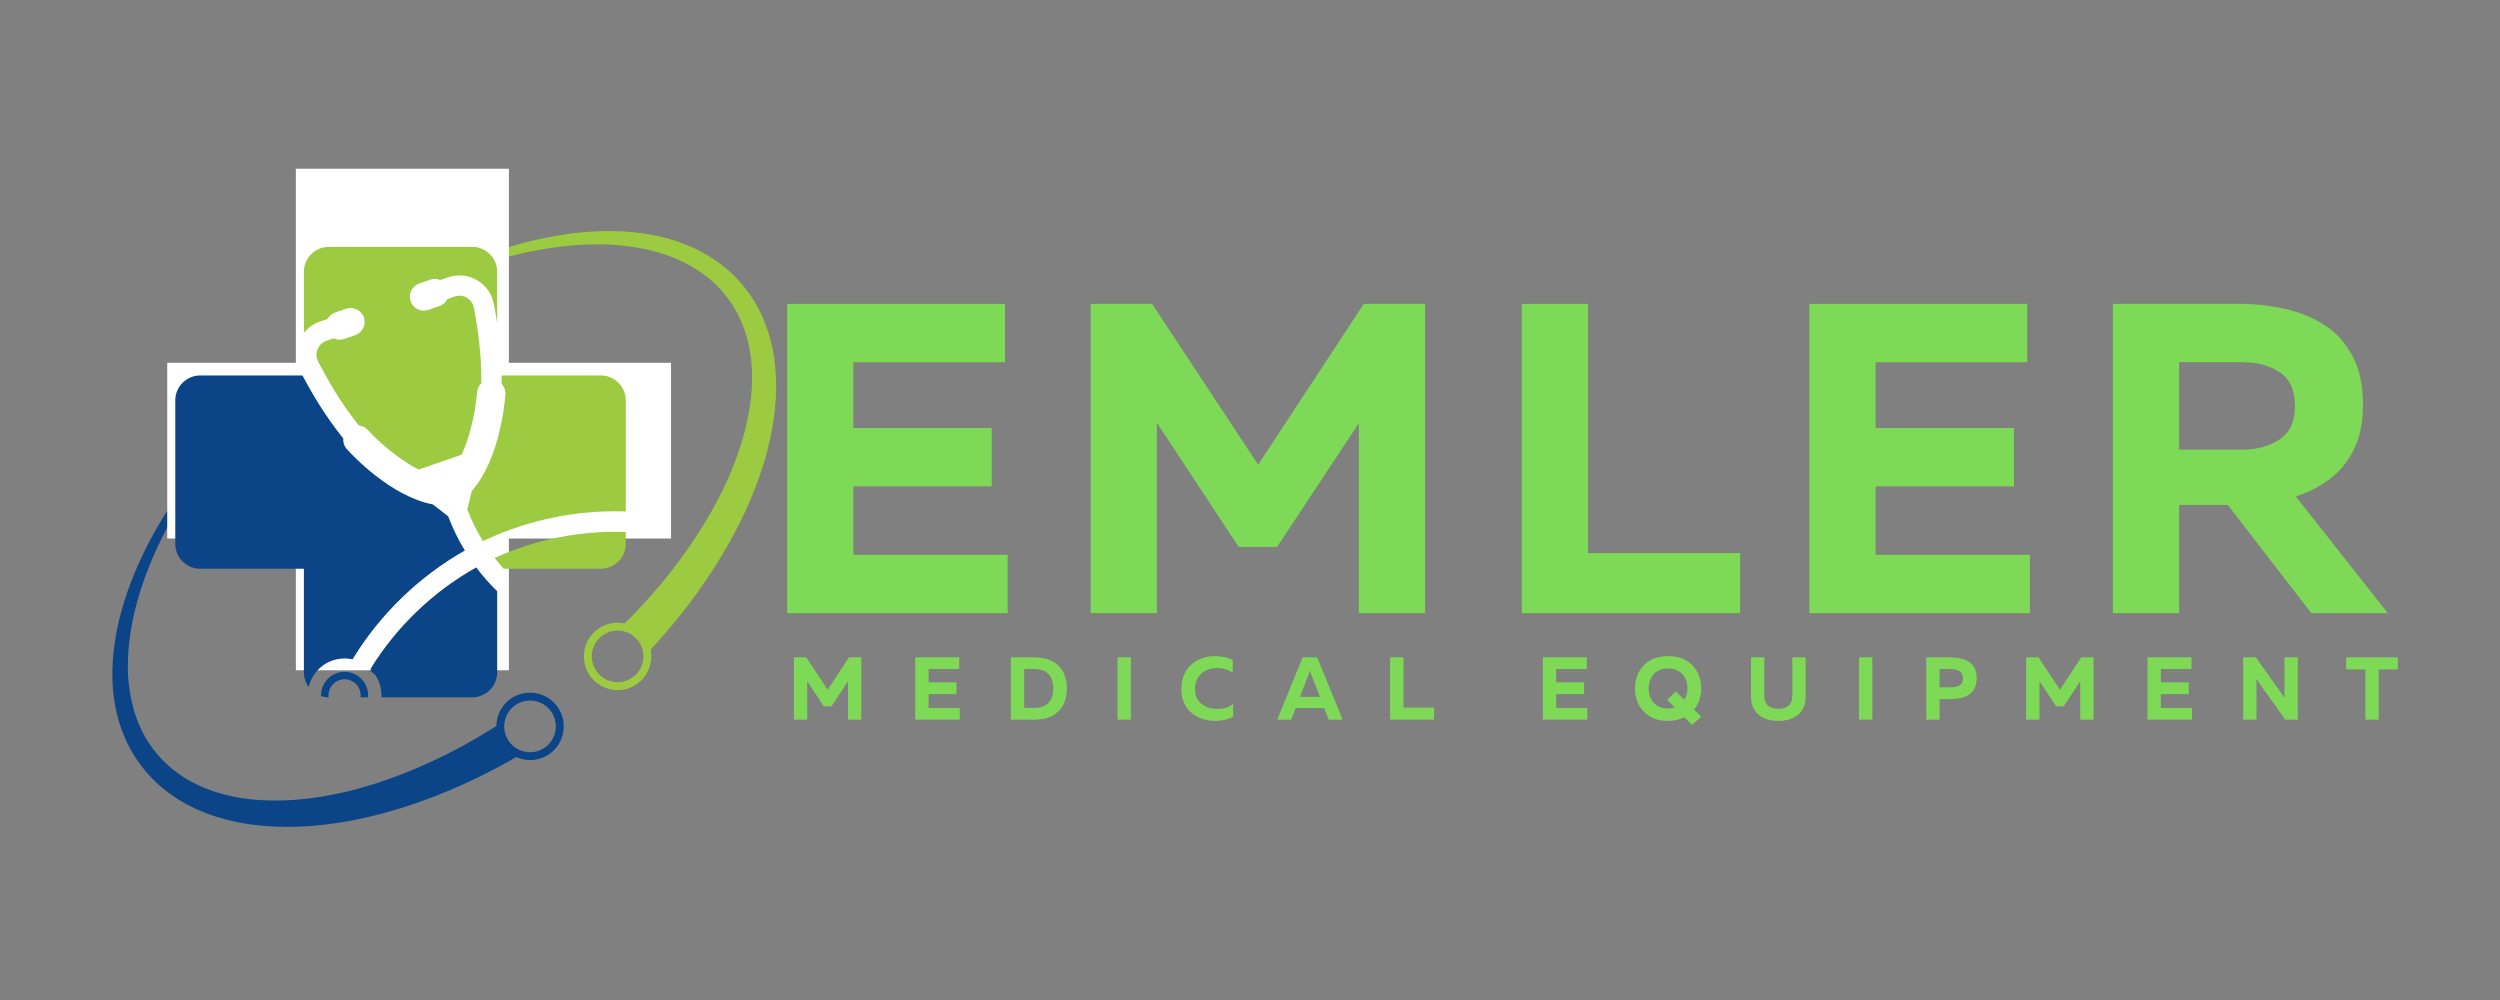
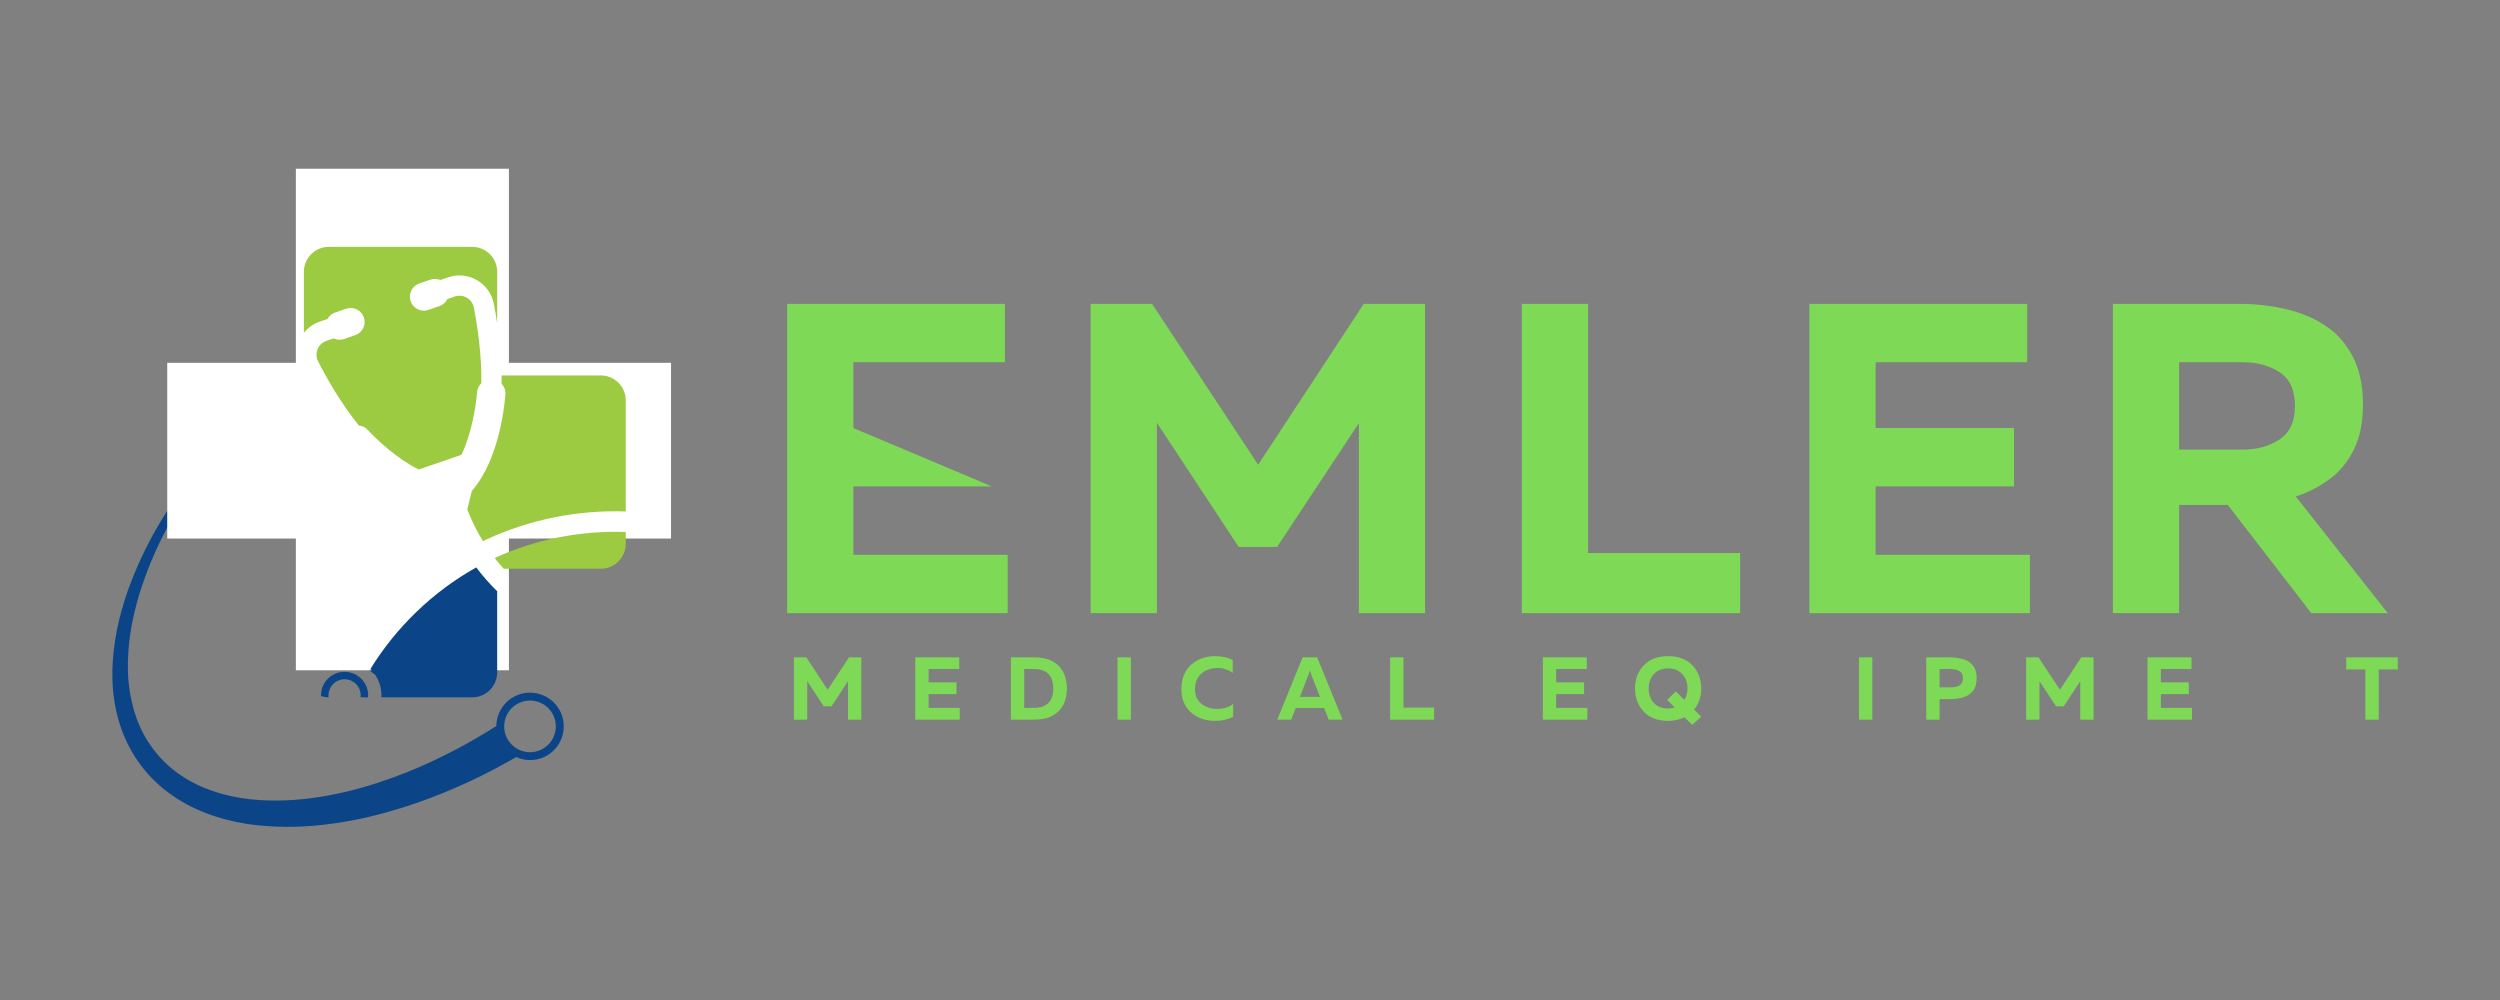
<svg xmlns="http://www.w3.org/2000/svg" width="500" viewBox="0 0 375 150" height="200" preserveAspectRatio="xMidYMid meet">
  <rect x="0" y="0" width="375" height="150" fill="#808080" stroke="none" />
  <defs>
    <g />
    <clipPath id="fd3a819b28">
      <path d="M 73 34 L 117 34 L 117 104 L 73 104 Z M 73 34 " clip-rule="nonzero" />
    </clipPath>
    <clipPath id="b302c4dd68">
-       <path d="M 15 32.402 L 116.102 29.965 L 118.336 122.512 L 17.234 124.949 Z M 15 32.402 " clip-rule="nonzero" />
-     </clipPath>
+       </clipPath>
    <clipPath id="f6fbabfc9a">
      <path d="M 15 32.402 L 116.102 29.965 L 118.336 122.512 L 17.234 124.949 Z M 15 32.402 " clip-rule="nonzero" />
    </clipPath>
    <clipPath id="cdb6705604">
      <path d="M 76 104 L 77 104 L 77 106 L 76 106 Z M 76 104 " clip-rule="nonzero" />
    </clipPath>
    <clipPath id="e883c5f445">
      <path d="M 15 32.402 L 116.102 29.965 L 118.336 122.512 L 17.234 124.949 Z M 15 32.402 " clip-rule="nonzero" />
    </clipPath>
    <clipPath id="5908ff051a">
      <path d="M 15 32.402 L 116.102 29.965 L 118.336 122.512 L 17.234 124.949 Z M 15 32.402 " clip-rule="nonzero" />
    </clipPath>
    <clipPath id="ad383c9527">
      <path d="M 16 76 L 85 76 L 85 125 L 16 125 Z M 16 76 " clip-rule="nonzero" />
    </clipPath>
    <clipPath id="446a918bf3">
      <path d="M 15 32.402 L 116.102 29.965 L 118.336 122.512 L 17.234 124.949 Z M 15 32.402 " clip-rule="nonzero" />
    </clipPath>
    <clipPath id="46a1d09452">
      <path d="M 15 32.402 L 116.102 29.965 L 118.336 122.512 L 17.234 124.949 Z M 15 32.402 " clip-rule="nonzero" />
    </clipPath>
    <clipPath id="eb3ce22520">
      <path d="M 25 31 L 98 31 L 98 104 L 25 104 Z M 25 31 " clip-rule="nonzero" />
    </clipPath>
    <clipPath id="26d4afbfdc">
      <path d="M 15 32.402 L 116.102 29.965 L 118.336 122.512 L 17.234 124.949 Z M 15 32.402 " clip-rule="nonzero" />
    </clipPath>
    <clipPath id="6b7bdac1ac">
      <path d="M 15 32.402 L 116.102 29.965 L 118.336 122.512 L 17.234 124.949 Z M 15 32.402 " clip-rule="nonzero" />
    </clipPath>
    <clipPath id="4e65f44514">
      <path d="M 44.379 25.312 L 76.336 25.312 L 76.336 100.539 L 44.379 100.539 Z M 44.379 25.312 " clip-rule="nonzero" />
    </clipPath>
    <clipPath id="ffb92a0358">
      <path d="M 25.086 54.422 L 100.66 54.422 L 100.66 80.777 L 25.086 80.777 Z M 25.086 54.422 " clip-rule="nonzero" />
    </clipPath>
    <clipPath id="c9db15433f">
      <path d="M 70 56 L 93.973 56 L 93.973 82 L 70 82 Z M 70 56 " clip-rule="nonzero" />
    </clipPath>
    <clipPath id="d7723afbf0">
      <path d="M 74 79 L 93.973 79 L 93.973 86 L 74 86 Z M 74 79 " clip-rule="nonzero" />
    </clipPath>
    <clipPath id="468eb2c172">
      <path d="M 45 37.031 L 75 37.031 L 75 71 L 45 71 Z M 45 37.031 " clip-rule="nonzero" />
    </clipPath>
    <clipPath id="ccfd76c6b1">
      <path d="M 55 85 L 75 85 L 75 104.711 L 55 104.711 Z M 55 85 " clip-rule="nonzero" />
    </clipPath>
    <clipPath id="8c5b1a5284">
      <path d="M 48 100 L 56 100 L 56 104.711 L 48 104.711 Z M 48 100 " clip-rule="nonzero" />
    </clipPath>
    <clipPath id="d0f0ceb602">
      <path d="M 26.293 56 L 70 56 L 70 104 L 26.293 104 Z M 26.293 56 " clip-rule="nonzero" />
    </clipPath>
  </defs>
  <g clip-path="url(#fd3a819b28)">
    <g clip-path="url(#b302c4dd68)">
      <g clip-path="url(#f6fbabfc9a)">
        <path fill="#9cca41" d="M 95.242 101.328 C 93.66 102.762 91.207 102.641 89.773 101.055 C 88.34 99.473 88.461 97.02 90.043 95.586 C 91.629 94.152 94.082 94.273 95.516 95.859 C 96.949 97.441 96.828 99.895 95.242 101.328 Z M 95.664 100.945 C 95.707 100.91 95.711 100.902 95.664 100.945 Z M 115.832 52.078 C 115.383 49.977 114.645 47.895 113.586 45.973 C 113.449 45.734 113.34 45.492 113.18 45.25 L 112.711 44.531 L 112.48 44.176 L 112.359 43.996 L 112.246 43.844 L 111.777 43.238 L 111.547 42.938 L 111.391 42.738 L 111.254 42.586 L 110.699 41.977 C 110.512 41.777 110.336 41.562 110.137 41.375 L 109.531 40.816 C 107.918 39.336 106.07 38.137 104.125 37.227 C 102.18 36.32 100.145 35.68 98.098 35.277 C 96.051 34.883 93.996 34.699 91.98 34.656 C 89.961 34.609 87.977 34.766 86.047 34.977 C 82.184 35.465 78.531 36.324 75.168 37.422 C 74.625 37.598 74.086 37.781 73.559 37.969 L 73.59 39.27 C 74.234 39.07 74.883 38.879 75.551 38.695 C 78.887 37.762 82.488 37.09 86.223 36.781 C 88.09 36.66 89.992 36.594 91.902 36.723 C 93.809 36.848 95.723 37.105 97.598 37.555 C 101.328 38.461 104.898 40.211 107.555 42.887 L 108.051 43.391 C 108.215 43.555 108.355 43.746 108.508 43.926 L 108.961 44.465 L 109.059 44.582 C 109.062 44.59 109.062 44.59 109.062 44.59 L 109.145 44.707 L 109.805 45.641 L 109.914 45.797 L 109.996 45.945 L 110.5 46.812 C 110.617 46.996 110.707 47.227 110.812 47.43 C 111.637 49.098 112.188 50.891 112.496 52.723 C 112.805 54.555 112.871 56.422 112.77 58.262 C 112.66 60.109 112.359 61.93 111.957 63.695 C 111.559 65.465 111.012 67.18 110.406 68.832 C 109.812 70.488 109.09 72.062 108.371 73.586 C 106.883 76.609 105.219 79.355 103.547 81.789 C 101.875 84.227 100.188 86.363 98.637 88.199 C 98.238 88.652 97.859 89.094 97.488 89.516 C 97.121 89.941 96.746 90.336 96.395 90.719 C 95.703 91.496 95.02 92.172 94.422 92.793 C 94.172 93.047 93.934 93.285 93.703 93.516 C 92.164 93.188 90.5 93.574 89.246 94.707 C 87.18 96.578 87.02 99.785 88.891 101.852 C 90.766 103.922 93.973 104.082 96.039 102.211 C 97.41 100.969 97.938 99.141 97.598 97.445 C 97.855 97.164 98.129 96.867 98.418 96.551 C 99.023 95.859 99.711 95.113 100.414 94.258 C 100.766 93.832 101.145 93.398 101.516 92.934 C 101.887 92.465 102.273 91.98 102.672 91.477 C 104.234 89.457 105.926 87.109 107.594 84.434 C 109.262 81.758 110.91 78.75 112.371 75.422 C 113.07 73.746 113.773 72.016 114.344 70.184 C 114.926 68.359 115.438 66.465 115.789 64.488 C 116.148 62.52 116.395 60.48 116.426 58.395 C 116.453 56.312 116.281 54.184 115.832 52.078 " fill-opacity="1" fill-rule="nonzero" />
      </g>
    </g>
  </g>
  <g clip-path="url(#cdb6705604)">
    <g clip-path="url(#e883c5f445)">
      <g clip-path="url(#5908ff051a)">
-         <path fill="#0b4588" d="M 76.297 105.027 C 76.379 104.969 76.477 104.902 76.594 104.816 C 76.492 104.891 76.387 104.961 76.297 105.027 " fill-opacity="1" fill-rule="nonzero" />
-       </g>
+         </g>
    </g>
  </g>
  <g clip-path="url(#ad383c9527)">
    <g clip-path="url(#446a918bf3)">
      <g clip-path="url(#46a1d09452)">
        <path fill="#0b4588" d="M 81.73 112.125 C 79.984 113.355 77.562 112.934 76.336 111.184 C 75.105 109.438 75.527 107.02 77.273 105.789 C 79.023 104.562 81.441 104.984 82.672 106.73 C 83.898 108.477 83.477 110.898 81.73 112.125 Z M 83.645 106.047 C 82.039 103.766 78.875 103.215 76.594 104.816 C 76.75 104.707 76.91 104.594 77.031 104.508 C 76.93 104.582 76.785 104.68 76.594 104.816 C 75.211 105.789 74.469 107.328 74.449 108.898 C 74.184 109.066 73.906 109.242 73.613 109.43 C 72.875 109.871 72.07 110.383 71.164 110.887 C 70.715 111.145 70.25 111.418 69.762 111.688 C 69.266 111.953 68.758 112.227 68.227 112.508 C 66.105 113.613 63.668 114.785 60.934 115.875 C 58.203 116.961 55.18 117.977 51.918 118.762 C 50.285 119.125 48.598 119.48 46.859 119.695 C 46.645 119.727 46.426 119.758 46.207 119.789 C 45.988 119.809 45.77 119.832 45.551 119.852 C 45.109 119.895 44.668 119.945 44.227 119.977 C 43.336 120.027 42.438 120.09 41.539 120.082 C 39.734 120.09 37.902 119.992 36.086 119.691 C 34.277 119.395 32.48 118.922 30.766 118.227 C 29.055 117.535 27.43 116.613 25.984 115.457 C 24.531 114.293 23.281 112.914 22.246 111.301 L 21.879 110.734 L 21.551 110.113 L 21.219 109.492 C 21.113 109.281 21.031 109.059 20.934 108.844 L 20.652 108.195 C 20.555 107.98 20.496 107.75 20.414 107.527 C 20.266 107.078 20.094 106.637 19.988 106.172 C 19.492 104.34 19.219 102.434 19.184 100.52 C 19.145 98.605 19.297 96.691 19.582 94.809 C 19.867 92.93 20.328 91.094 20.844 89.305 C 21.938 85.738 23.359 82.383 24.973 79.34 C 25.262 78.789 25.559 78.254 25.859 77.719 C 25.566 77.375 25.305 77.008 25.078 76.617 C 24.652 77.293 24.227 77.984 23.812 78.695 C 22.027 81.727 20.418 85.098 19.117 88.742 C 18.504 90.578 17.934 92.473 17.547 94.445 C 17.16 96.414 16.902 98.449 16.855 100.523 C 16.77 104.668 17.59 109.008 19.832 112.844 C 20.906 114.684 22.324 116.418 23.965 117.852 C 25.609 119.293 27.469 120.457 29.414 121.344 C 31.363 122.238 33.391 122.863 35.418 123.289 C 37.449 123.719 39.48 123.914 41.473 123.996 C 42.469 124.047 43.453 124.027 44.43 124.012 C 44.918 124 45.402 123.965 45.883 123.941 C 46.125 123.93 46.363 123.914 46.605 123.902 C 46.844 123.879 47.078 123.855 47.316 123.832 C 49.219 123.684 51.055 123.379 52.832 123.062 C 56.379 122.375 59.66 121.434 62.621 120.402 C 65.586 119.367 68.23 118.242 70.539 117.168 C 71.109 116.891 71.668 116.625 72.203 116.367 C 72.734 116.105 73.242 115.836 73.73 115.586 C 74.715 115.09 75.59 114.59 76.395 114.152 C 76.754 113.949 77.098 113.75 77.422 113.562 C 79 114.273 80.898 114.164 82.414 113.098 C 84.695 111.492 85.25 108.332 83.645 106.047 " fill-opacity="1" fill-rule="nonzero" />
      </g>
    </g>
  </g>
  <g clip-path="url(#eb3ce22520)">
    <g clip-path="url(#26d4afbfdc)">
      <g clip-path="url(#6b7bdac1ac)">
        <path fill="#0b4588" d="M 86.617 55.867 L 72.121 56.219 L 71.77 41.723 C 71.629 35.816 66.727 31.145 60.82 31.285 L 60.816 31.285 C 54.91 31.426 50.238 36.332 50.383 42.238 L 50.73 56.734 L 36.234 57.082 C 30.328 57.227 25.656 62.129 25.797 68.035 C 25.941 73.941 30.844 78.617 36.75 78.473 L 51.246 78.125 L 51.598 92.617 C 51.738 98.523 56.645 103.199 62.551 103.055 C 68.457 102.914 73.129 98.008 72.988 92.102 L 72.637 77.609 L 87.133 77.258 C 93.039 77.117 97.711 72.211 97.57 66.305 C 97.426 60.398 92.523 55.727 86.617 55.867 " fill-opacity="1" fill-rule="nonzero" />
      </g>
    </g>
  </g>
  <g clip-path="url(#4e65f44514)">
    <path fill="#ffffff" d="M 44.379 25.312 L 76.336 25.312 L 76.336 100.578 L 44.379 100.578 Z M 44.379 25.312 " fill-opacity="1" fill-rule="nonzero" />
  </g>
  <g clip-path="url(#ffb92a0358)">
    <path fill="#ffffff" d="M 25.086 80.777 L 25.086 54.422 L 100.656 54.422 L 100.656 80.777 Z M 25.086 80.777 " fill-opacity="1" fill-rule="nonzero" />
  </g>
  <g clip-path="url(#c9db15433f)">
    <path fill="#9cca41" d="M 75.242 57.562 C 75.629 57.98 75.852 58.551 75.809 59.16 C 75.734 60.219 75.023 68.809 70.773 73.645 L 70.09 76.406 C 70.727 78.07 71.516 79.664 72.438 81.168 C 72.625 81.078 72.809 80.992 72.992 80.906 C 79.551 77.883 86.719 76.473 93.863 76.719 L 93.863 60.059 C 93.863 57.996 92.188 56.316 90.125 56.316 L 75.238 56.316 C 75.246 56.73 75.246 57.145 75.242 57.562 " fill-opacity="1" fill-rule="nonzero" />
  </g>
  <g clip-path="url(#d7723afbf0)">
    <path fill="#9cca41" d="M 93.863 81.57 L 93.863 79.797 C 87.141 79.566 80.324 80.883 74.27 83.676 C 74.246 83.688 74.223 83.695 74.203 83.707 C 74.637 84.262 75.09 84.797 75.559 85.312 L 90.125 85.312 C 92.188 85.312 93.863 83.633 93.863 81.57 " fill-opacity="1" fill-rule="nonzero" />
  </g>
  <g clip-path="url(#468eb2c172)">
    <path fill="#9cca41" d="M 47.965 48.246 L 49.117 47.848 C 49.359 47.41 49.754 47.059 50.262 46.883 L 51.918 46.312 C 53.012 45.934 54.207 46.52 54.582 47.609 C 54.961 48.703 54.379 49.895 53.285 50.273 L 51.629 50.848 C 51.086 51.035 50.52 50.984 50.039 50.754 L 48.957 51.129 C 48.348 51.34 47.875 51.789 47.633 52.387 C 47.395 52.984 47.418 53.629 47.711 54.203 C 49.031 56.793 51.117 60.457 53.828 63.828 C 54.336 63.875 54.832 64.105 55.199 64.52 C 56.445 65.895 59.551 68.809 62.801 70.43 L 69.227 68.211 C 70.781 64.926 71.422 60.719 71.551 58.871 C 71.586 58.32 71.832 57.832 72.203 57.477 C 72.254 53.152 71.633 48.98 71.074 46.133 C 70.949 45.5 70.574 44.977 70.016 44.656 C 69.453 44.332 68.805 44.27 68.195 44.484 L 67.113 44.855 C 66.875 45.332 66.461 45.723 65.918 45.91 L 64.262 46.484 C 63.168 46.859 61.977 46.277 61.598 45.188 C 61.219 44.094 61.801 42.898 62.895 42.52 L 64.551 41.949 C 65.059 41.773 65.586 41.809 66.043 42 L 67.199 41.602 C 68.637 41.105 70.219 41.254 71.531 42.012 C 72.852 42.766 73.77 44.055 74.066 45.543 C 74.238 46.422 74.414 47.418 74.578 48.504 L 74.578 40.77 C 74.578 38.707 72.898 37.031 70.836 37.031 L 49.324 37.031 C 47.262 37.031 45.582 38.707 45.582 40.77 L 45.582 49.926 C 46.195 49.16 47.016 48.574 47.965 48.246 " fill-opacity="1" fill-rule="nonzero" />
  </g>
  <g clip-path="url(#ccfd76c6b1)">
    <path fill="#0b4588" d="M 71.438 85.113 C 64.996 88.703 59.418 94.059 55.562 100.355 C 56.156 100.938 56.629 101.66 56.918 102.5 C 57.16 103.195 57.25 103.906 57.211 104.602 L 70.836 104.602 C 72.898 104.602 74.578 102.922 74.578 100.859 L 74.578 88.688 C 73.453 87.59 72.402 86.398 71.438 85.113 " fill-opacity="1" fill-rule="nonzero" />
  </g>
  <g clip-path="url(#8c5b1a5284)">
    <path fill="#0b4588" d="M 51.688 100.77 C 49.73 100.77 48.148 102.352 48.148 104.305 C 48.148 104.34 48.152 104.375 48.152 104.41 C 48.512 104.531 48.891 104.598 49.289 104.602 C 49.152 103.492 49.801 102.402 50.898 102.023 C 52.156 101.586 53.535 102.258 53.973 103.516 C 54.094 103.879 54.125 104.246 54.082 104.602 L 55.207 104.602 C 55.215 104.504 55.223 104.406 55.223 104.305 C 55.223 102.352 53.641 100.77 51.688 100.77 " fill-opacity="1" fill-rule="nonzero" />
  </g>
  <g clip-path="url(#d0f0ceb602)">
-     <path fill="#0b4588" d="M 46.297 103.055 C 46.719 101.262 48.016 99.719 49.879 99.074 C 50.879 98.73 51.914 98.688 52.879 98.902 C 56.965 92.176 62.883 86.445 69.727 82.578 C 68.742 80.957 67.906 79.242 67.227 77.453 L 67.219 77.445 L 64.93 75.66 C 58.602 74.484 52.738 68.164 52.031 67.375 C 51.621 66.922 51.445 66.336 51.492 65.77 C 48.84 62.484 46.77 58.98 45.371 56.316 L 30.035 56.316 C 27.973 56.316 26.293 57.996 26.293 60.059 L 26.293 81.57 C 26.293 83.633 27.973 85.312 30.035 85.312 L 45.582 85.312 L 45.582 100.859 C 45.582 101.68 45.848 102.438 46.297 103.055 " fill-opacity="1" fill-rule="nonzero" />
-   </g>
+     </g>
  <g fill="#7ed957" fill-opacity="1">
    <g transform="translate(113.101, 91.974)">
      <g>
-         <path d="M 4.969 0 L 4.969 -46.391 L 37.641 -46.391 L 37.641 -37.641 L 14.906 -37.641 L 14.906 -27.766 L 35.656 -27.766 L 35.656 -19.016 L 14.906 -19.016 L 14.906 -8.75 L 38.047 -8.75 L 38.047 0 Z M 4.969 0 " />
+         <path d="M 4.969 0 L 4.969 -46.391 L 37.641 -46.391 L 37.641 -37.641 L 14.906 -37.641 L 14.906 -27.766 L 35.656 -19.016 L 14.906 -19.016 L 14.906 -8.75 L 38.047 -8.75 L 38.047 0 Z M 4.969 0 " />
      </g>
    </g>
  </g>
  <g fill="#7ed957" fill-opacity="1">
    <g transform="translate(158.626, 91.974)">
      <g>
        <path d="M 4.969 0 L 4.969 -46.391 L 14.188 -46.391 L 30.094 -22.266 L 45.938 -46.391 L 55.141 -46.391 L 55.141 0 L 45.203 0 L 45.203 -28.5 L 32.938 -9.938 L 27.172 -9.938 L 14.906 -28.562 L 14.906 0 Z M 4.969 0 " />
      </g>
    </g>
  </g>
  <g fill="#7ed957" fill-opacity="1">
    <g transform="translate(223.3, 91.974)">
      <g>
        <path d="M 4.969 0 L 4.969 -46.391 L 14.906 -46.391 L 14.906 -9.016 L 37.719 -9.016 L 37.719 0 Z M 4.969 0 " />
      </g>
    </g>
  </g>
  <g fill="#7ed957" fill-opacity="1">
    <g transform="translate(266.439, 91.974)">
      <g>
        <path d="M 4.969 0 L 4.969 -46.391 L 37.641 -46.391 L 37.641 -37.641 L 14.906 -37.641 L 14.906 -27.766 L 35.656 -27.766 L 35.656 -19.016 L 14.906 -19.016 L 14.906 -8.75 L 38.047 -8.75 L 38.047 0 Z M 4.969 0 " />
      </g>
    </g>
  </g>
  <g fill="#7ed957" fill-opacity="1">
    <g transform="translate(311.964, 91.974)">
      <g>
        <path d="M 4.969 0 L 4.969 -46.391 L 24.062 -46.391 C 26.312 -46.391 28.531 -46.145 30.719 -45.656 C 32.906 -45.176 34.883 -44.375 36.656 -43.25 C 38.426 -42.125 39.836 -40.578 40.891 -38.609 C 41.953 -36.641 42.484 -34.195 42.484 -31.281 C 42.484 -28.633 42.031 -26.395 41.125 -24.562 C 40.219 -22.727 39.004 -21.242 37.484 -20.109 C 35.961 -18.984 34.27 -18.113 32.406 -17.5 L 46.203 0 L 34.734 0 L 22.203 -16.234 L 14.906 -16.234 L 14.906 0 Z M 14.906 -24.531 L 24.453 -24.531 C 26.578 -24.531 28.41 -25.035 29.953 -26.047 C 31.504 -27.066 32.281 -28.75 32.281 -31.094 C 32.281 -33.477 31.504 -35.164 29.953 -36.156 C 28.41 -37.145 26.578 -37.641 24.453 -37.641 L 14.906 -37.641 Z M 14.906 -24.531 " />
      </g>
    </g>
  </g>
  <g fill="#7ed957" fill-opacity="1">
    <g transform="translate(118.086, 107.948)">
      <g>
        <path d="M 1 0 L 1 -9.344 L 2.859 -9.344 L 6.062 -4.484 L 9.266 -9.344 L 11.109 -9.344 L 11.109 0 L 9.109 0 L 9.109 -5.75 L 6.641 -2 L 5.484 -2 L 3 -5.766 L 3 0 Z M 1 0 " />
      </g>
    </g>
  </g>
  <g fill="#7ed957" fill-opacity="1">
    <g transform="translate(136.29, 107.948)">
      <g>
        <path d="M 1 0 L 1 -9.344 L 7.594 -9.344 L 7.594 -7.594 L 3 -7.594 L 3 -5.594 L 7.188 -5.594 L 7.188 -3.828 L 3 -3.828 L 3 -1.766 L 7.672 -1.766 L 7.672 0 Z M 1 0 " />
      </g>
    </g>
  </g>
  <g fill="#7ed957" fill-opacity="1">
    <g transform="translate(150.632, 107.948)">
      <g>
        <path d="M 1 0 L 1 -9.344 L 4.5 -9.344 C 5.613 -9.344 6.531 -9.145 7.25 -8.75 C 7.977 -8.352 8.52 -7.801 8.875 -7.094 C 9.227 -6.383 9.406 -5.578 9.406 -4.672 C 9.406 -3.766 9.227 -2.957 8.875 -2.25 C 8.52 -1.551 7.977 -1 7.25 -0.594 C 6.531 -0.195 5.613 0 4.5 0 Z M 3 -1.766 L 4.5 -1.766 C 5.426 -1.766 6.133 -2.008 6.625 -2.5 C 7.113 -2.988 7.359 -3.711 7.359 -4.672 C 7.359 -5.641 7.113 -6.367 6.625 -6.859 C 6.133 -7.348 5.426 -7.594 4.5 -7.594 L 3 -7.594 Z M 3 -1.766 " />
      </g>
    </g>
  </g>
  <g fill="#7ed957" fill-opacity="1">
    <g transform="translate(166.631, 107.948)">
      <g>
        <path d="M 1 0 L 1 -9.344 L 3 -9.344 L 3 0 Z M 1 0 " />
      </g>
    </g>
  </g>
  <g fill="#7ed957" fill-opacity="1">
    <g transform="translate(176.722, 107.948)">
      <g>
        <path d="M 5.531 0.188 C 4.906 0.188 4.289 0.094 3.688 -0.094 C 3.094 -0.289 2.551 -0.582 2.062 -0.969 C 1.582 -1.352 1.195 -1.848 0.906 -2.453 C 0.625 -3.055 0.484 -3.758 0.484 -4.562 C 0.484 -5.414 0.625 -6.156 0.906 -6.781 C 1.188 -7.406 1.566 -7.922 2.047 -8.328 C 2.535 -8.742 3.078 -9.047 3.672 -9.234 C 4.266 -9.43 4.875 -9.531 5.5 -9.531 C 5.977 -9.531 6.441 -9.484 6.891 -9.391 C 7.348 -9.297 7.781 -9.145 8.188 -8.938 L 8.188 -7.016 C 7.883 -7.254 7.523 -7.438 7.109 -7.562 C 6.703 -7.688 6.281 -7.75 5.844 -7.75 C 5.426 -7.75 5.023 -7.688 4.641 -7.562 C 4.254 -7.445 3.898 -7.258 3.578 -7 C 3.266 -6.738 3.008 -6.406 2.812 -6 C 2.625 -5.602 2.531 -5.125 2.531 -4.562 C 2.531 -4.051 2.625 -3.609 2.812 -3.234 C 3 -2.859 3.254 -2.551 3.578 -2.312 C 3.898 -2.07 4.254 -1.895 4.641 -1.781 C 5.035 -1.664 5.438 -1.609 5.844 -1.609 C 6.32 -1.609 6.77 -1.672 7.188 -1.797 C 7.613 -1.93 7.969 -2.125 8.25 -2.375 L 8.25 -0.422 C 7.852 -0.223 7.426 -0.07 6.969 0.031 C 6.508 0.133 6.031 0.188 5.531 0.188 Z M 5.531 0.188 " />
      </g>
    </g>
  </g>
  <g fill="#7ed957" fill-opacity="1">
    <g transform="translate(191.545, 107.948)">
      <g>
        <path d="M 6.031 -9.344 L 9.844 0 L 7.766 0 L 7.078 -1.734 L 2.812 -1.734 L 2.125 0 L 0.047 0 L 3.844 -9.344 Z M 3.438 -3.422 L 6.453 -3.422 L 5.141 -6.75 C 5.078 -6.914 5.008 -7.145 4.938 -7.438 C 4.906 -7.281 4.875 -7.148 4.844 -7.047 C 4.812 -6.941 4.773 -6.844 4.734 -6.75 Z M 3.438 -3.422 " />
      </g>
    </g>
  </g>
  <g fill="#7ed957" fill-opacity="1">
    <g transform="translate(207.518, 107.948)">
      <g>
        <path d="M 1 0 L 1 -9.344 L 3 -9.344 L 3 -1.812 L 7.594 -1.812 L 7.594 0 Z M 1 0 " />
      </g>
    </g>
  </g>
  <g fill="#7ed957" fill-opacity="1">
    <g transform="translate(221.378, 107.948)">
      <g />
    </g>
  </g>
  <g fill="#7ed957" fill-opacity="1">
    <g transform="translate(230.427, 107.948)">
      <g>
        <path d="M 1 0 L 1 -9.344 L 7.594 -9.344 L 7.594 -7.594 L 3 -7.594 L 3 -5.594 L 7.188 -5.594 L 7.188 -3.828 L 3 -3.828 L 3 -1.766 L 7.672 -1.766 L 7.672 0 Z M 1 0 " />
      </g>
    </g>
  </g>
  <g fill="#7ed957" fill-opacity="1">
    <g transform="translate(244.768, 107.948)">
      <g>
        <path d="M 9.062 0.781 L 7.906 -0.359 C 7.582 -0.191 7.211 -0.062 6.797 0.031 C 6.379 0.133 5.93 0.188 5.453 0.188 C 4.617 0.188 3.891 0.055 3.266 -0.203 C 2.648 -0.461 2.133 -0.82 1.719 -1.281 C 1.301 -1.75 0.988 -2.273 0.781 -2.859 C 0.582 -3.441 0.484 -4.047 0.484 -4.672 C 0.484 -5.305 0.582 -5.914 0.781 -6.5 C 0.988 -7.082 1.301 -7.602 1.719 -8.062 C 2.133 -8.52 2.648 -8.879 3.266 -9.141 C 3.891 -9.398 4.617 -9.531 5.453 -9.531 C 6.273 -9.531 7 -9.398 7.625 -9.141 C 8.25 -8.879 8.77 -8.52 9.188 -8.062 C 9.602 -7.602 9.91 -7.082 10.109 -6.5 C 10.316 -5.914 10.422 -5.305 10.422 -4.672 C 10.422 -4.086 10.332 -3.523 10.156 -2.984 C 9.977 -2.441 9.707 -1.953 9.344 -1.516 L 10.422 -0.438 Z M 5.453 -1.672 C 5.641 -1.672 5.812 -1.688 5.969 -1.719 C 6.133 -1.75 6.285 -1.789 6.422 -1.844 L 5.312 -2.969 L 6.609 -4.234 L 7.875 -2.969 C 8.039 -3.207 8.16 -3.473 8.234 -3.766 C 8.316 -4.055 8.359 -4.359 8.359 -4.672 C 8.359 -5.223 8.25 -5.723 8.031 -6.172 C 7.812 -6.629 7.484 -6.992 7.047 -7.266 C 6.617 -7.547 6.086 -7.688 5.453 -7.688 C 4.805 -7.688 4.266 -7.547 3.828 -7.266 C 3.398 -6.992 3.078 -6.629 2.859 -6.172 C 2.641 -5.723 2.531 -5.223 2.531 -4.672 C 2.531 -4.129 2.641 -3.629 2.859 -3.172 C 3.078 -2.711 3.398 -2.348 3.828 -2.078 C 4.266 -1.805 4.805 -1.672 5.453 -1.672 Z M 5.453 -1.672 " />
      </g>
    </g>
  </g>
  <g fill="#7ed957" fill-opacity="1">
    <g transform="translate(261.743, 107.948)">
      <g>
-         <path d="M 5.016 0.188 C 4.492 0.188 3.988 0.125 3.5 0 C 3.008 -0.133 2.57 -0.344 2.188 -0.625 C 1.801 -0.914 1.488 -1.297 1.25 -1.766 C 1.02 -2.234 0.906 -2.816 0.906 -3.516 L 0.906 -9.344 L 2.906 -9.344 L 2.906 -3.625 C 2.906 -2.895 3.098 -2.379 3.484 -2.078 C 3.879 -1.773 4.391 -1.625 5.016 -1.625 C 5.629 -1.625 6.129 -1.773 6.516 -2.078 C 6.91 -2.379 7.109 -2.895 7.109 -3.625 L 7.109 -9.344 L 9.109 -9.344 L 9.109 -3.516 C 9.109 -2.816 8.992 -2.234 8.766 -1.766 C 8.535 -1.297 8.223 -0.914 7.828 -0.625 C 7.441 -0.344 7.004 -0.133 6.516 0 C 6.023 0.125 5.523 0.188 5.016 0.188 Z M 5.016 0.188 " />
-       </g>
+         </g>
    </g>
  </g>
  <g fill="#7ed957" fill-opacity="1">
    <g transform="translate(277.849, 107.948)">
      <g>
        <path d="M 1 0 L 1 -9.344 L 3 -9.344 L 3 0 Z M 1 0 " />
      </g>
    </g>
  </g>
  <g fill="#7ed957" fill-opacity="1">
    <g transform="translate(287.94, 107.948)">
      <g>
        <path d="M 1 0 L 1 -9.344 L 4.531 -9.344 C 5.289 -9.344 5.973 -9.25 6.578 -9.062 C 7.18 -8.883 7.66 -8.566 8.016 -8.109 C 8.379 -7.648 8.562 -7.02 8.562 -6.219 C 8.562 -5.414 8.379 -4.785 8.016 -4.328 C 7.66 -3.867 7.18 -3.547 6.578 -3.359 C 5.973 -3.172 5.289 -3.078 4.531 -3.078 L 3 -3.078 L 3 0 Z M 3 -4.844 L 4.625 -4.844 C 4.957 -4.844 5.266 -4.879 5.547 -4.953 C 5.836 -5.023 6.066 -5.16 6.234 -5.359 C 6.41 -5.566 6.5 -5.852 6.5 -6.219 C 6.5 -6.582 6.41 -6.863 6.234 -7.062 C 6.066 -7.258 5.836 -7.395 5.547 -7.469 C 5.266 -7.551 4.957 -7.594 4.625 -7.594 L 3 -7.594 Z M 3 -4.844 " />
      </g>
    </g>
  </g>
  <g fill="#7ed957" fill-opacity="1">
    <g transform="translate(302.924, 107.948)">
      <g>
        <path d="M 1 0 L 1 -9.344 L 2.859 -9.344 L 6.062 -4.484 L 9.266 -9.344 L 11.109 -9.344 L 11.109 0 L 9.109 0 L 9.109 -5.75 L 6.641 -2 L 5.484 -2 L 3 -5.766 L 3 0 Z M 1 0 " />
      </g>
    </g>
  </g>
  <g fill="#7ed957" fill-opacity="1">
    <g transform="translate(321.128, 107.948)">
      <g>
        <path d="M 1 0 L 1 -9.344 L 7.594 -9.344 L 7.594 -7.594 L 3 -7.594 L 3 -5.594 L 7.188 -5.594 L 7.188 -3.828 L 3 -3.828 L 3 -1.766 L 7.672 -1.766 L 7.672 0 Z M 1 0 " />
      </g>
    </g>
  </g>
  <g fill="#7ed957" fill-opacity="1">
    <g transform="translate(335.47, 107.948)">
      <g>
-         <path d="M 1 0 L 1 -9.344 L 2.906 -9.344 L 7.234 -3.266 C 7.223 -3.453 7.211 -3.656 7.203 -3.875 C 7.203 -4.102 7.203 -4.332 7.203 -4.562 L 7.203 -9.344 L 9.203 -9.344 L 9.203 0 L 7.312 0 L 2.984 -6.094 C 2.992 -5.895 3 -5.68 3 -5.453 C 3 -5.234 3 -5.02 3 -4.812 L 3 0 Z M 1 0 " />
-       </g>
+         </g>
    </g>
  </g>
  <g fill="#7ed957" fill-opacity="1">
    <g transform="translate(351.763, 107.948)">
      <g>
        <path d="M 3.047 0 L 3.047 -7.531 L 0.172 -7.531 L 0.172 -9.344 L 7.906 -9.344 L 7.906 -7.531 L 5.047 -7.531 L 5.047 0 Z M 3.047 0 " />
      </g>
    </g>
  </g>
</svg>